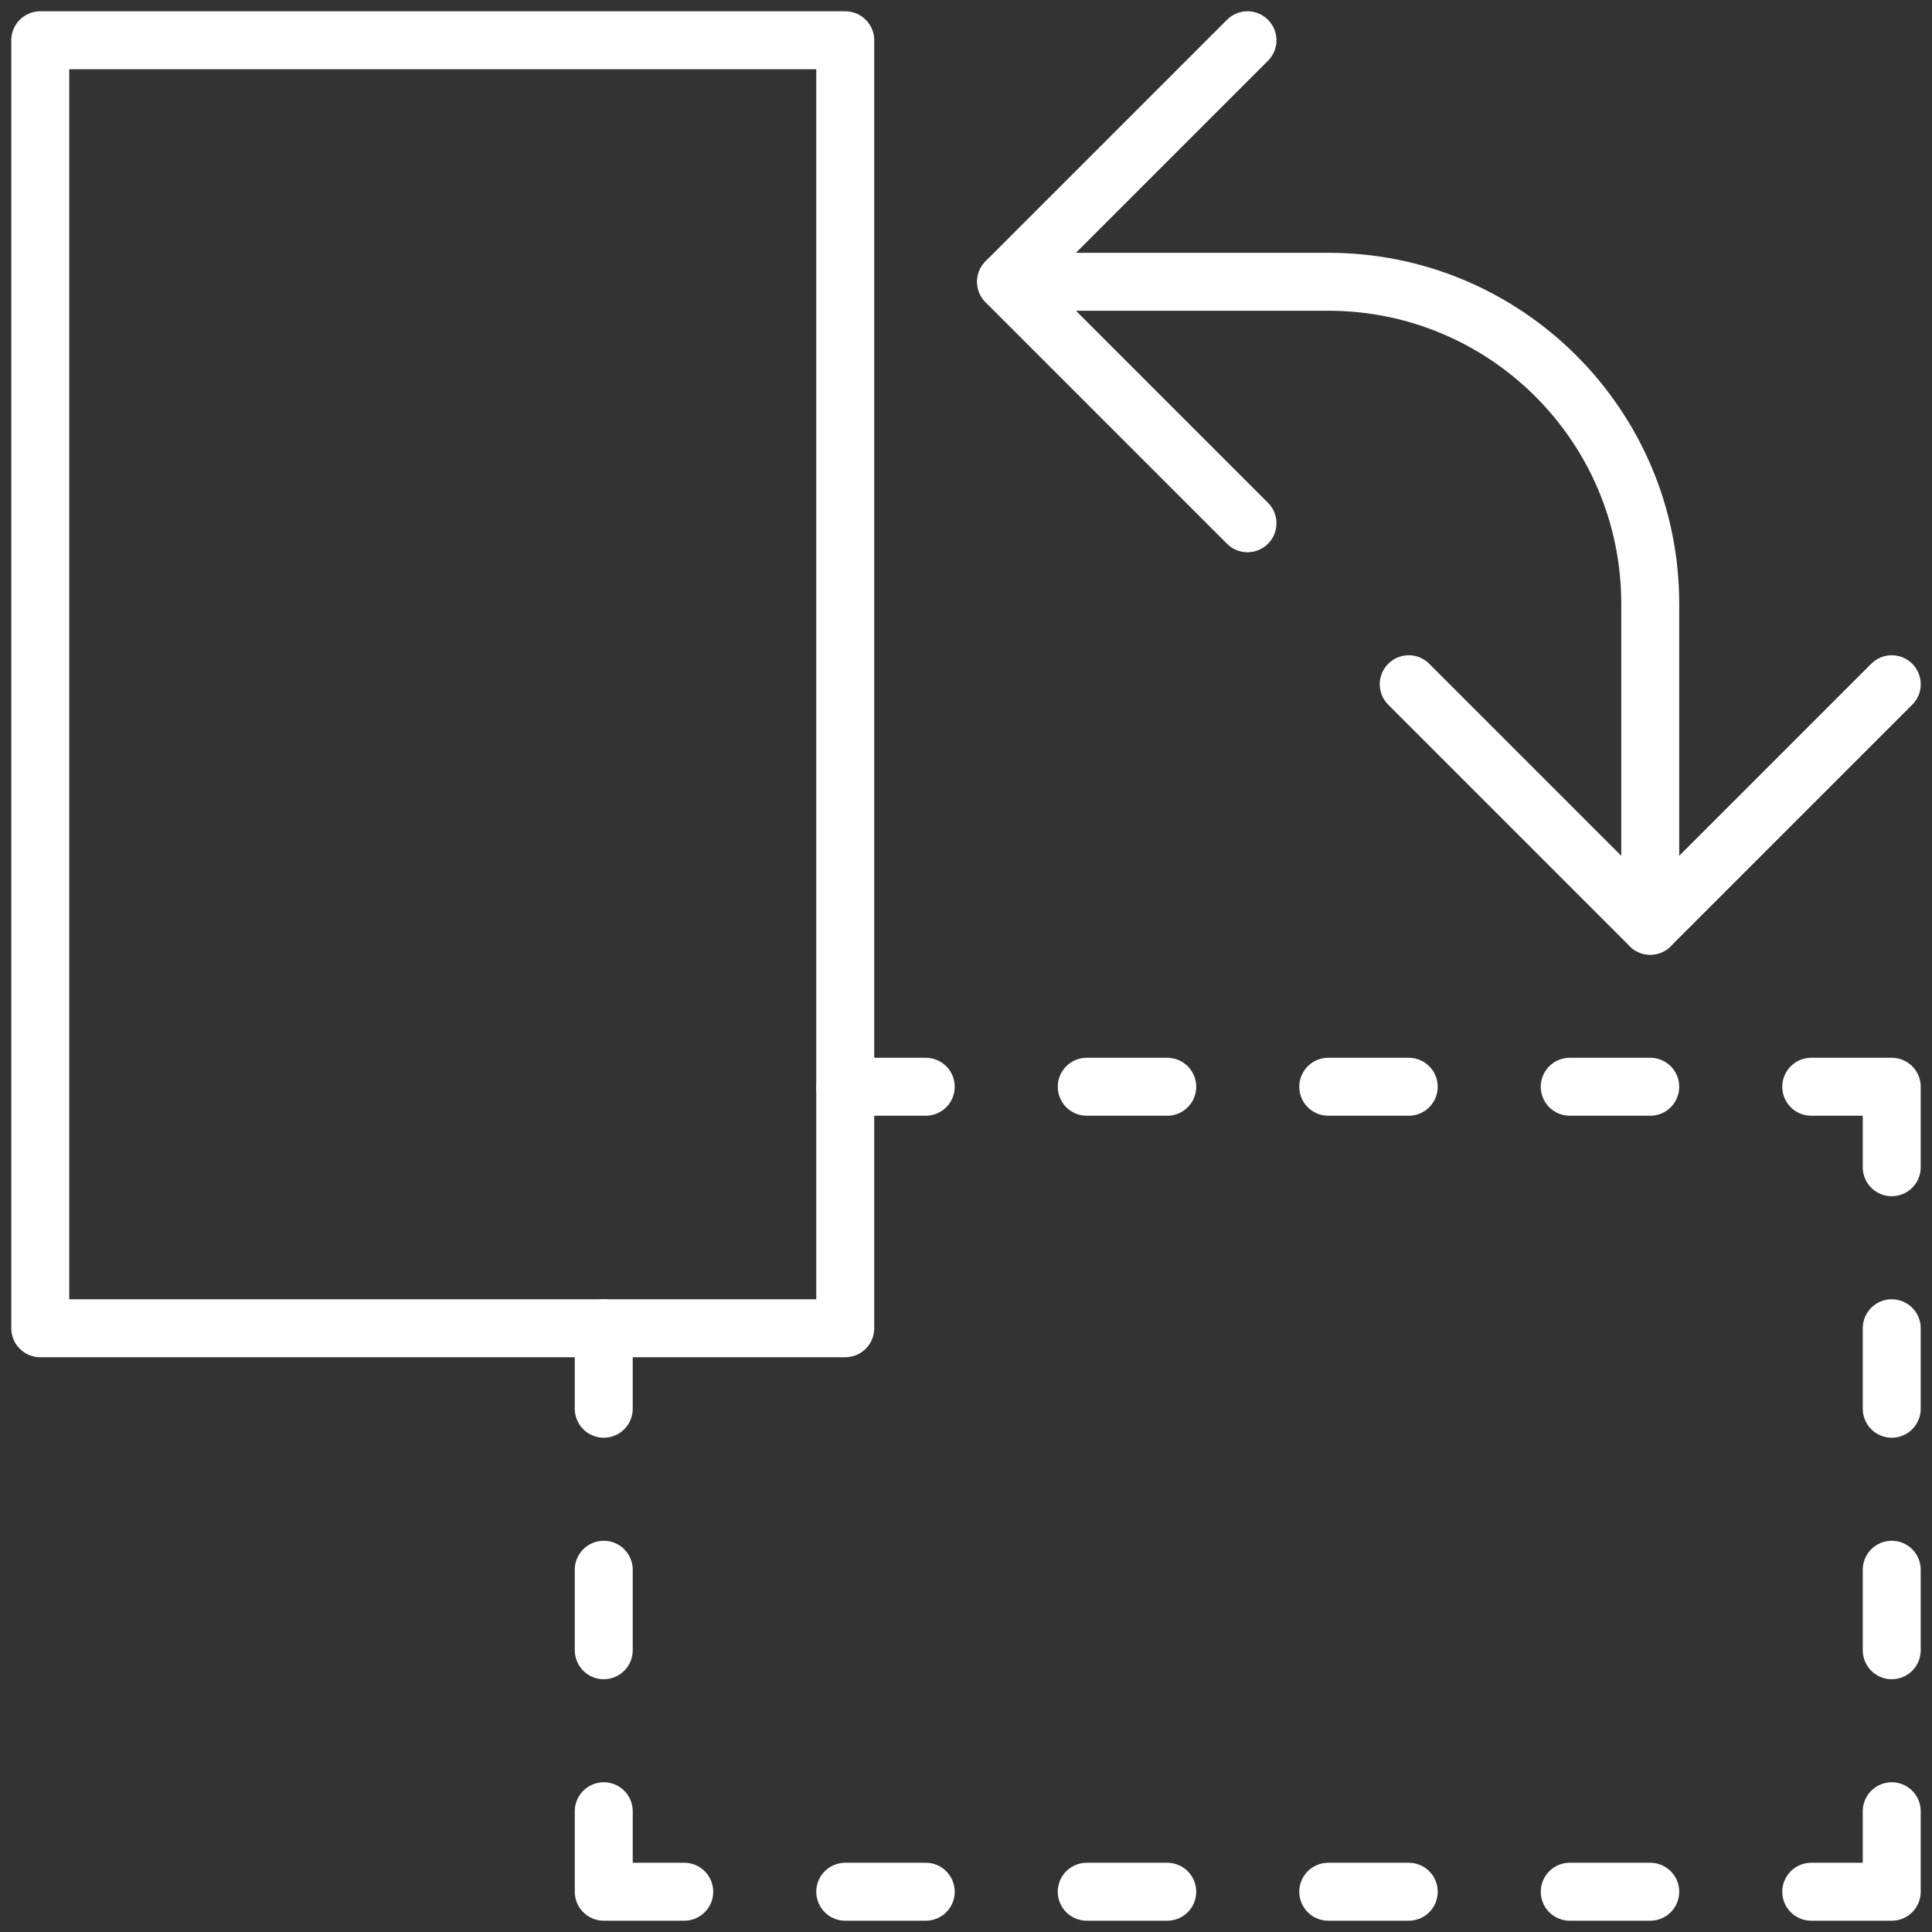
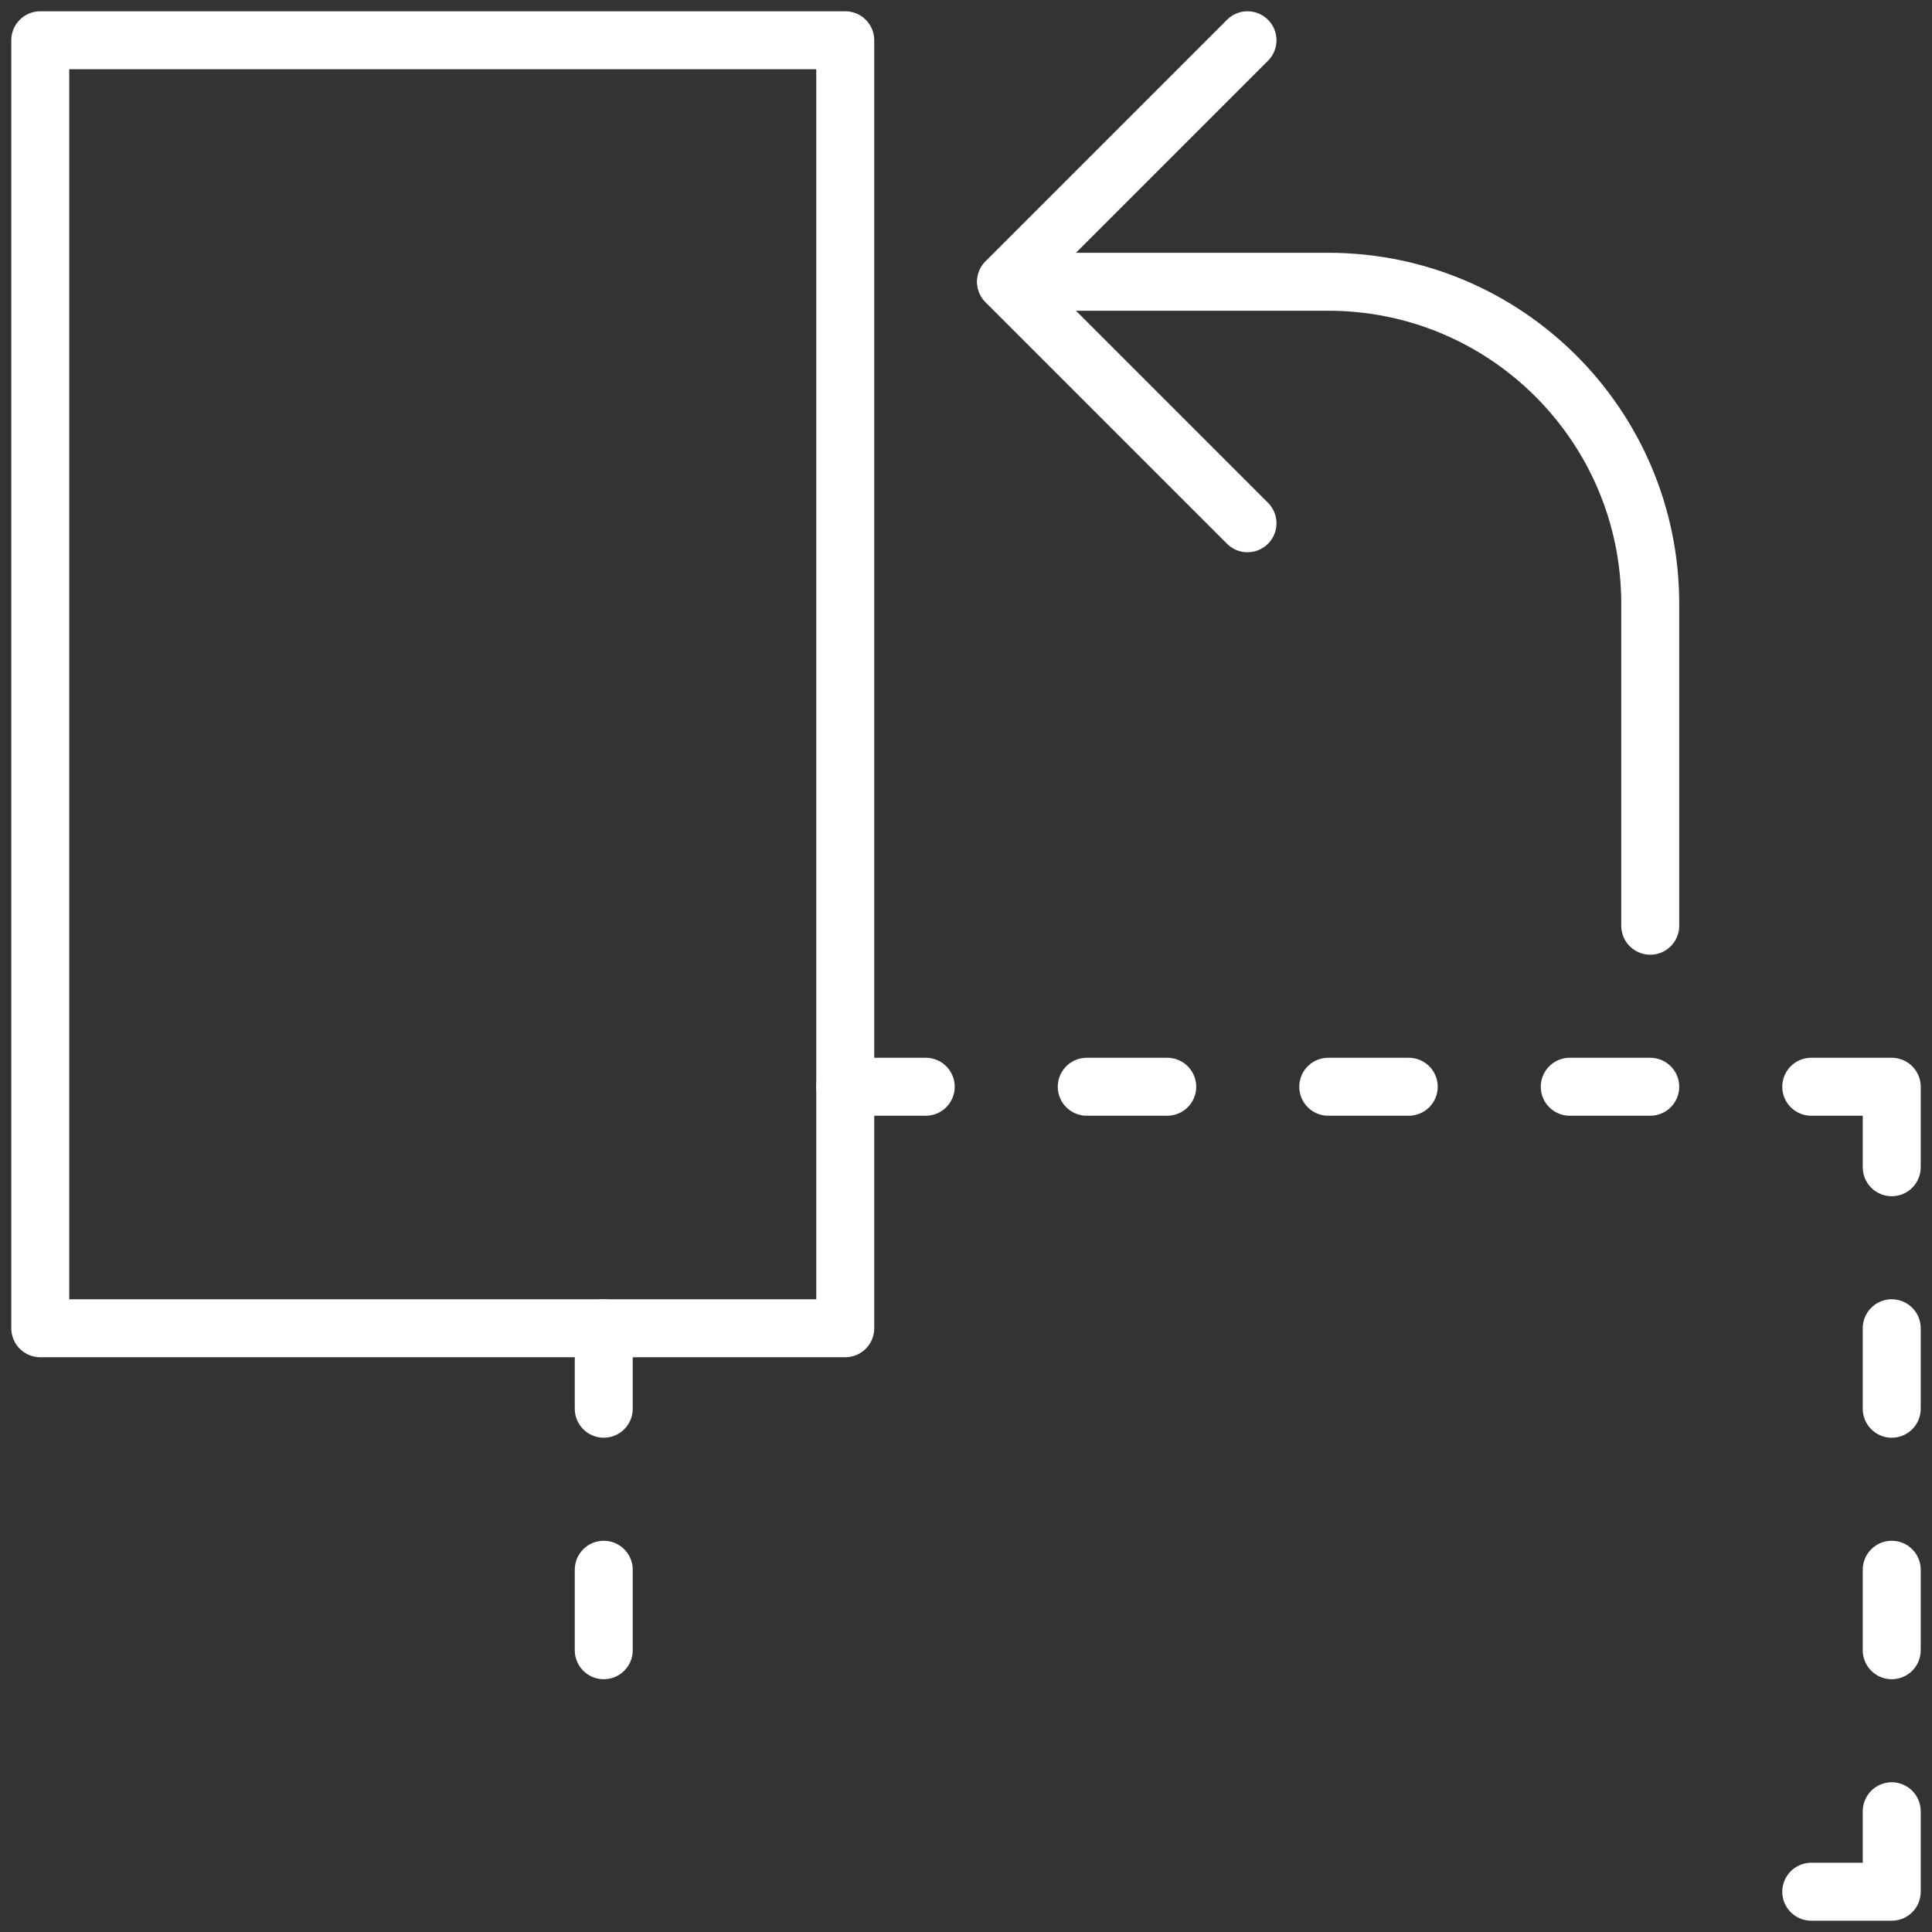
<svg xmlns="http://www.w3.org/2000/svg" width="50" height="50" viewBox="0 0 50 50">
  <rect x="0" y="0" width="50" height="50" fill="#333333" stroke="none" />
  <g fill="none" fill-rule="evenodd" stroke="#FFF" stroke-linecap="round" stroke-linejoin="round" stroke-width="1.5" transform="translate(1 1)">
-     <polyline points="16.708 47.958 14.625 47.958 14.625 45.875" />
    <polyline points="45.875 47.958 47.958 47.958 47.958 45.875" />
-     <path d="M22.958 47.958L20.875 47.958M29.208 47.958L27.125 47.958M35.458 47.958L33.375 47.958M41.708 47.958L39.625 47.958" />
    <polyline points="45.875 27.125 47.958 27.125 47.958 29.208" />
    <path d="M22.958 27.125L20.875 27.125M29.208 27.125L27.125 27.125M35.458 27.125L33.375 27.125M41.708 27.125L39.625 27.125M47.958 33.375L47.958 35.458M47.958 39.625L47.958 41.708M14.625 33.375L14.625 35.458M14.625 39.625L14.625 41.708" />
    <rect width="20.833" height="33.333" x=".042" y=".042" />
    <path d="M41.708,22.958 L41.708,14.625 C41.708,10.023 37.977,6.292 33.375,6.292 L25.042,6.292" />
    <polyline points="31.285 .042 25.035 6.292 31.285 12.542" />
-     <polyline points="47.958 16.708 41.708 22.958 35.458 16.708" />
  </g>
</svg>